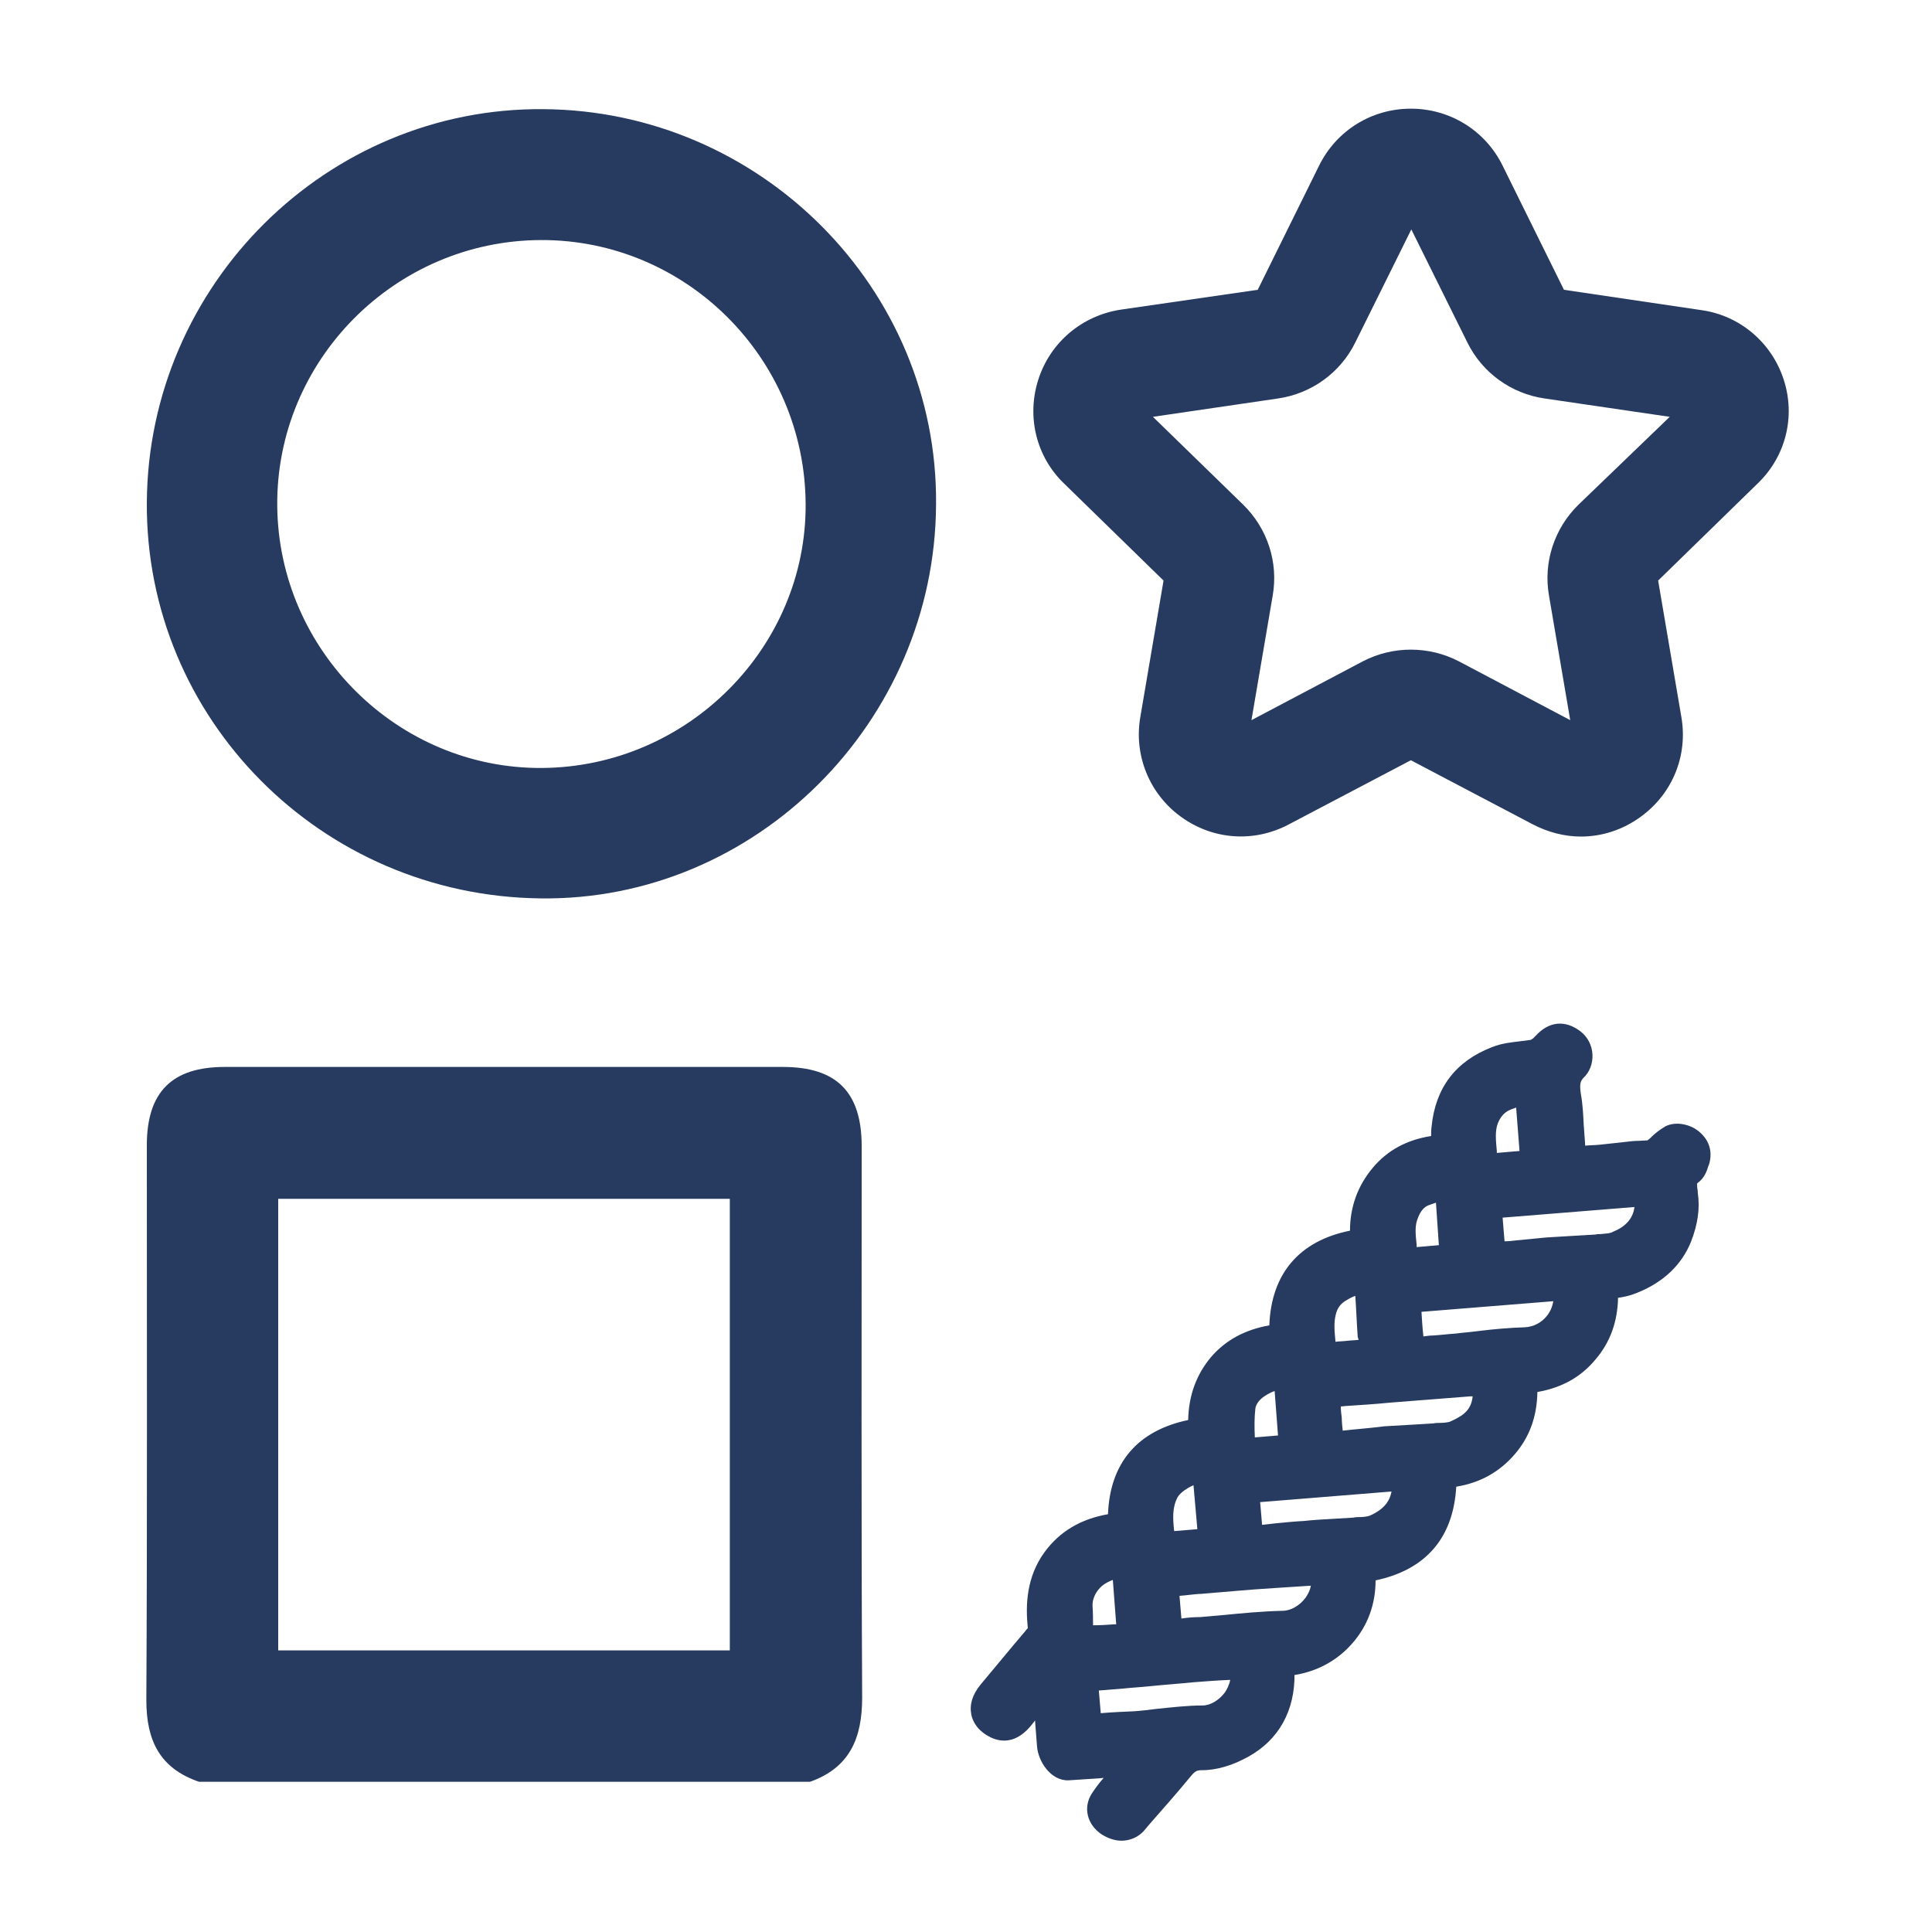
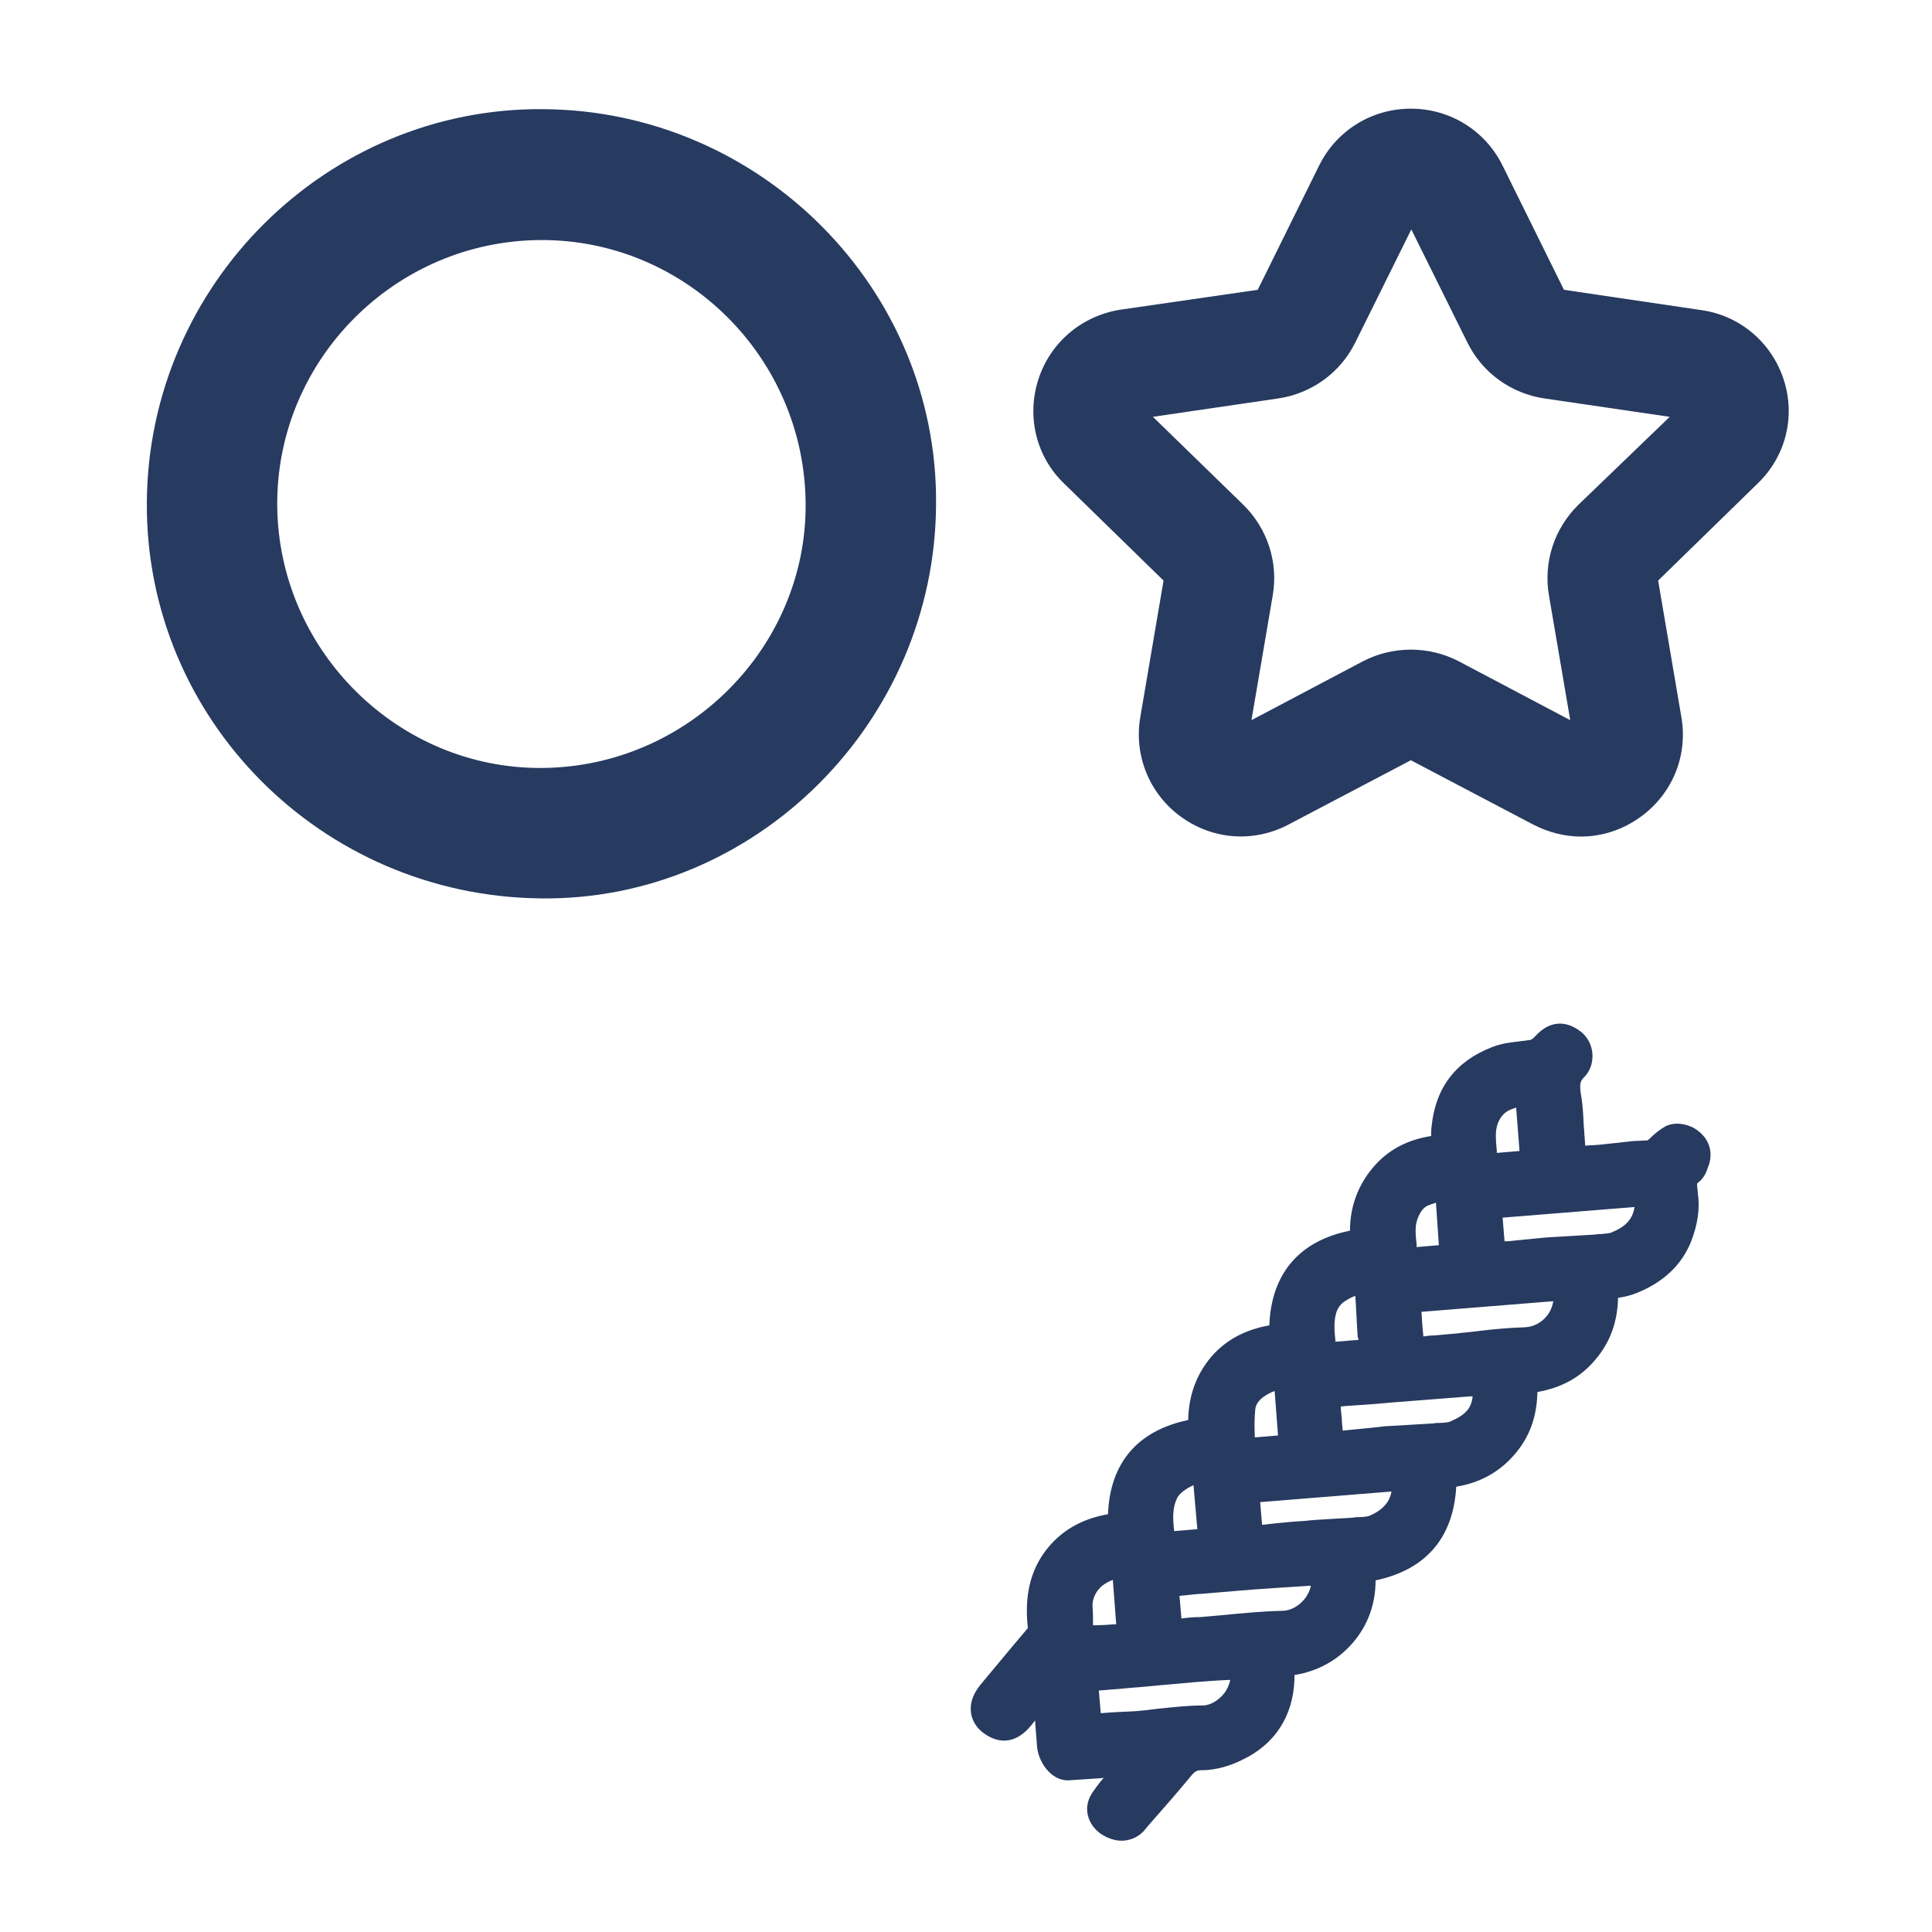
<svg xmlns="http://www.w3.org/2000/svg" version="1.1" id="Слой_1" x="0px" y="0px" viewBox="0 0 400 400" style="enable-background:new 0 0 400 400;" xml:space="preserve">
  <style type="text/css">
	.st0{fill:#273A60;}
</style>
  <g>
-     <path class="st0" d="M178.4,237.3c0-11.2-5.2-16.4-16.3-16.4c-38.5,0-77.1,0-115.6,0c-10.9,0-16.1,5.2-16.1,16.2   c0,38.3,0.1,76.6-0.1,114.9c0,8.4,2.8,14.1,10.9,16.9c42.2,0,84.3,0,126.5,0c8.2-2.9,10.8-9,10.8-17.4   C178.3,313.4,178.4,275.4,178.4,237.3z M151.1,341.7c-31.1,0-62.1,0-93.5,0c0-31.3,0-62.2,0-93.5c31.1,0,62.2,0,93.5,0   C151.1,279.2,151.1,310.4,151.1,341.7z" />
    <path class="st0" d="M112.5,22.6C67.7,22.2,30.7,58.9,30.4,104c-0.3,44.8,36.1,81.5,81.5,82c44.5,0.6,81.7-36.5,81.9-81.6   C194.2,59.8,157.5,22.9,112.5,22.6z M112.2,159c-29.8,0.2-54.5-24.3-54.8-54.2c-0.3-30.1,24.3-55,54.6-55.1   c30-0.1,54.6,24.4,54.8,54.6C167,134,142.4,158.8,112.2,159z" />
    <path class="st0" d="M369.3,78.6c-2.5-7.7-9.1-13.3-17.1-14.4L323.8,60l-12.7-25.7l0,0c-3.6-7.3-10.9-11.8-19-11.8   s-15.4,4.5-19,11.8L260.4,60l-28.3,4.1c-8,1.2-14.6,6.7-17.1,14.4c-2.5,7.7-0.5,16.1,5.4,21.7l20.5,20l-4.8,28.2   c-1.4,8,1.9,16,8.4,20.7c6.6,4.8,15.1,5.4,22.3,1.6l25.3-13.3l25.3,13.3c3.1,1.6,6.5,2.5,9.9,2.5c4.4,0,8.7-1.4,12.4-4.1   c6.6-4.8,9.8-12.7,8.4-20.7l-4.8-28.2l20.5-20C369.7,94.6,371.8,86.3,369.3,78.6z M326.8,104.5c-5,4.9-7.3,11.9-6.1,18.8l4.4,25.8   L302,136.9c-3.1-1.6-6.5-2.4-9.9-2.4s-6.8,0.8-9.9,2.4l-23.1,12.2l4.4-25.8c1.2-6.9-1.1-13.9-6.1-18.8l-18.7-18.2l25.9-3.8   c6.9-1,12.9-5.3,16-11.6l11.6-23.4l11.6,23.4c3.1,6.3,9.1,10.6,16,11.6l25.9,3.8L326.8,104.5z" />
    <path class="st0" d="M350.8,233.6c-1.6-0.9-4-1.4-6-0.4c-1.2,0.7-2.2,1.5-3,2.3c-0.2,0.2-0.4,0.4-0.7,0.6c-0.6,0-1.3,0.1-1.9,0.1   c-0.8,0-1.7,0.1-2.5,0.2c-0.9,0.1-1.8,0.2-2.7,0.3c-0.9,0.1-1.9,0.2-2.8,0.3c-1,0.1-2,0.1-3,0.2l-0.1-1.5c-0.1-0.9-0.1-1.8-0.2-2.6   c-0.1-2.2-0.2-4.4-0.6-6.6c-0.3-2.1-0.1-2.6,0.5-3.3c1.3-1.2,2-3,1.9-4.9c-0.1-1.9-1-3.6-2.4-4.7c-3.2-2.5-6.6-2.2-9.4,0.9   l-0.3,0.3c-0.1,0.1-0.1,0.1-0.2,0.2c-0.3,0.2-0.5,0.3-0.5,0.3c-0.7,0.1-1.5,0.2-2.3,0.3c-1.7,0.2-3.7,0.4-5.7,1.2   c-7.5,2.9-11.7,8.4-12.5,16.4c-0.1,0.7-0.1,1.4-0.1,2c-5.1,0.8-9.1,3-12.1,6.6c-3.1,3.7-4.7,8.1-4.7,13   c-10.5,2.1-16.3,8.9-16.7,19.6c-5.1,0.9-9.1,3.1-12.1,6.6c-3,3.6-4.6,7.9-4.7,13c-10.5,2.2-16.2,8.9-16.6,19.5   c-5.7,1-10,3.6-13.1,7.8c-3.8,5.2-4,11-3.5,15.8c-0.2,0.2-0.4,0.4-0.6,0.7c-3,3.5-6,7.2-9.2,11c-1.7,2.1-2.3,4.1-1.9,6.2   c0.3,1.4,1.2,3.3,4,4.7c2.1,1,5.3,1.4,8.5-2.6c0.2-0.3,0.5-0.6,0.7-0.9c0.1,1.8,0.3,3.6,0.4,5.3c0.2,3.1,2.8,7.2,6.5,7.1   c2-0.1,4.1-0.3,6.1-0.4c0.4,0,0.8-0.1,1.2-0.1c-0.9,1-1.7,2.1-2.5,3.3c-1.8,2.9-0.9,6.4,2.1,8.4c1.3,0.8,2.7,1.3,4.1,1.3   c1.7,0,3.4-0.7,4.6-2l1-1.2c2.9-3.3,5.9-6.7,8.7-10.1c0.9-1.1,1.3-1.3,2.3-1.3c0,0,0.1,0,0.1,0c3.1,0,6.2-1.1,8.2-2.1   c6.8-3.2,10.6-9,10.9-16.6c0-0.3,0-0.7,0-1c4.9-0.8,9-3.1,12.1-6.7c3.1-3.6,4.7-8,4.7-12.9c10.4-2.2,16.1-8.8,16.7-19.4   c5-0.8,9-3.1,12.1-6.7c3.1-3.6,4.6-7.8,4.7-12.9c5.1-0.9,9-3.1,12-6.7c3.1-3.6,4.6-7.9,4.7-12.8c1.4-0.2,2.7-0.5,4.1-1.1   c5.4-2.2,9.1-5.8,11-10.5c1.4-3.6,1.9-6.9,1.4-10.2l0-0.3c-0.1-0.5-0.2-1.4-0.1-1.6c0,0,0,0,0.1-0.1c1.4-1,1.9-2.5,2.2-3.5l0.1-0.2   C354.8,238.1,353.6,235.3,350.8,233.6z M331.4,255.5c-0.4,0-0.7,0-1.1,0.1c-1.7,0.1-3.4,0.2-5.1,0.3c-1.7,0.1-3.4,0.2-5,0.3   c-2.1,0.2-4.1,0.4-6.2,0.6c-0.8,0.1-1.7,0.2-2.5,0.2l-0.4-4.9l27.3-2.2c-0.3,2.3-1.7,4-4.4,5.1   C333.4,255.4,332.3,255.4,331.4,255.5z M312.6,229.8c0.4-0.2,0.9-0.3,1.3-0.5l0.7,9l-4.7,0.4c0-0.1,0-0.2,0-0.4   c-0.2-2.2-0.4-4.1,0.2-5.7C310.5,231.6,311.2,230.4,312.6,229.8z M281.3,277.4c-0.8,0.1-1.6,0.1-2.4,0.2c-0.8,0.1-1.6,0.1-2.4,0.2   c-0.2-2.1-0.4-4,0.1-5.8c0.3-1.2,1-2.1,2-2.7c0.8-0.5,1.4-0.8,2-1c0.2,2.8,0.3,5.7,0.5,8.5C281.2,277,281.2,277.2,281.3,277.4z    M278,296.2c-0.1-0.9-0.2-1.8-0.2-2.6c-0.1-0.8-0.2-1.6-0.2-2.4l1-0.1c3.1-0.2,6.2-0.4,9.2-0.7c5.5-0.4,11.1-0.9,16.6-1.3   c0.2,0,0.4,0,0.5,0c-0.3,2.7-1.7,3.9-4.6,5.2c-0.4,0.2-1.5,0.3-2.3,0.3c-0.4,0-0.8,0-1.2,0.1c-1.7,0.1-3.4,0.2-5,0.3   c-1.7,0.1-3.5,0.2-5.2,0.3C283.5,295.7,280.6,295.9,278,296.2z M294.3,271.6l27.3-2.2c-0.2,1.1-0.6,2.1-1.3,3   c-1.2,1.5-2.8,2.3-4.6,2.4c-3.3,0.1-6.6,0.4-9.8,0.8c-1.5,0.2-3,0.3-4.5,0.5c-1.6,0.1-3.1,0.3-4.7,0.4c-0.7,0-1.3,0.1-2,0.2   C294.5,274.9,294.4,273.3,294.3,271.6z M293.3,258.2c0-0.2,0-0.3,0-0.5c-0.2-1.9-0.4-3.6,0.1-5.1c0.7-2.1,1.6-2.7,2.2-3   c0.5-0.2,1.1-0.4,1.7-0.6c0.2,3,0.4,5.9,0.6,8.8L293.3,258.2z M264,315.4c-0.9,0.1-1.8,0.2-2.7,0.3l-0.4-4.7l27.2-2.2   c-0.3,1.7-1.3,3.6-4.5,5c-0.5,0.2-1.4,0.3-2.3,0.3c-0.3,0-0.7,0-1,0.1c-1.7,0.1-3.3,0.2-5,0.3c-1.8,0.1-3.5,0.2-5.3,0.4   C268,315,266,315.2,264,315.4z M264.6,297.2l-4.8,0.4c-0.1-2.1-0.1-4.1,0.1-5.9c0.1-1,0.9-2,2-2.7c0.8-0.5,1.4-0.8,2-1L264.6,297.2   z M247.9,316.6l-4.8,0.4c-0.3-2.7-0.4-4.9,0.7-7c0.5-0.9,1.9-1.9,3.3-2.5L247.9,316.6z M244.6,335.1l-0.4-4.7   c1.4-0.1,2.7-0.3,4.1-0.4l0.3,0c5-0.4,10.1-0.9,15.1-1.2c2.6-0.2,5.1-0.3,7.7-0.5c-0.2,1.1-0.7,1.9-1.1,2.5c-1.2,1.6-3,2.7-4.8,2.7   c-4.2,0.1-8.4,0.5-12.4,0.9c-1.5,0.1-3.1,0.3-4.6,0.4C247.2,334.8,245.9,334.9,244.6,335.1z M226.2,332.6c-0.1-2.1,1.2-3.6,1.9-4.2   c0.7-0.6,1.5-1,2.3-1.3l0.7,9.2c-0.1,0-0.3,0-0.4,0c-1.4,0.1-2.9,0.2-4.4,0.2C226.3,335.2,226.3,333.9,226.2,332.6z M227.9,354.7   l-0.4-4.7c1.7-0.1,3.4-0.3,5-0.4c1.9-0.2,3.8-0.3,5.7-0.5c2.9-0.3,5.9-0.5,8.8-0.8c2.6-0.2,5.2-0.4,7.7-0.5c-0.2,1.1-0.7,2-1.1,2.6   c-1.2,1.6-3,2.7-4.6,2.7c-3.2,0-6.5,0.4-9.5,0.7c-1.6,0.2-3.2,0.4-4.7,0.5C232.4,354.4,230.2,354.5,227.9,354.7z" />
  </g>
</svg>